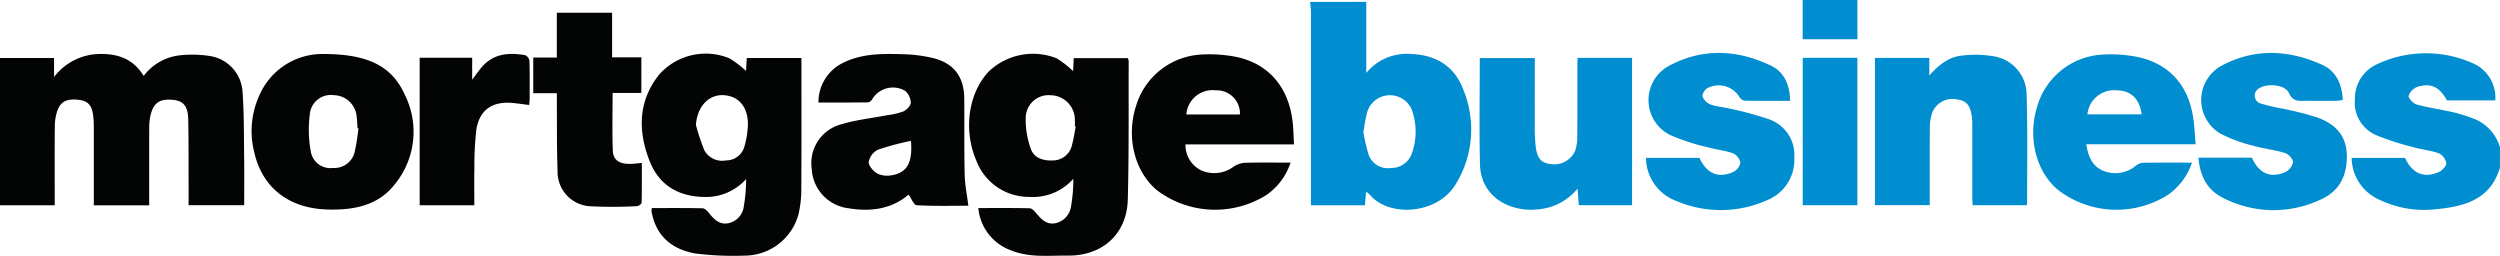
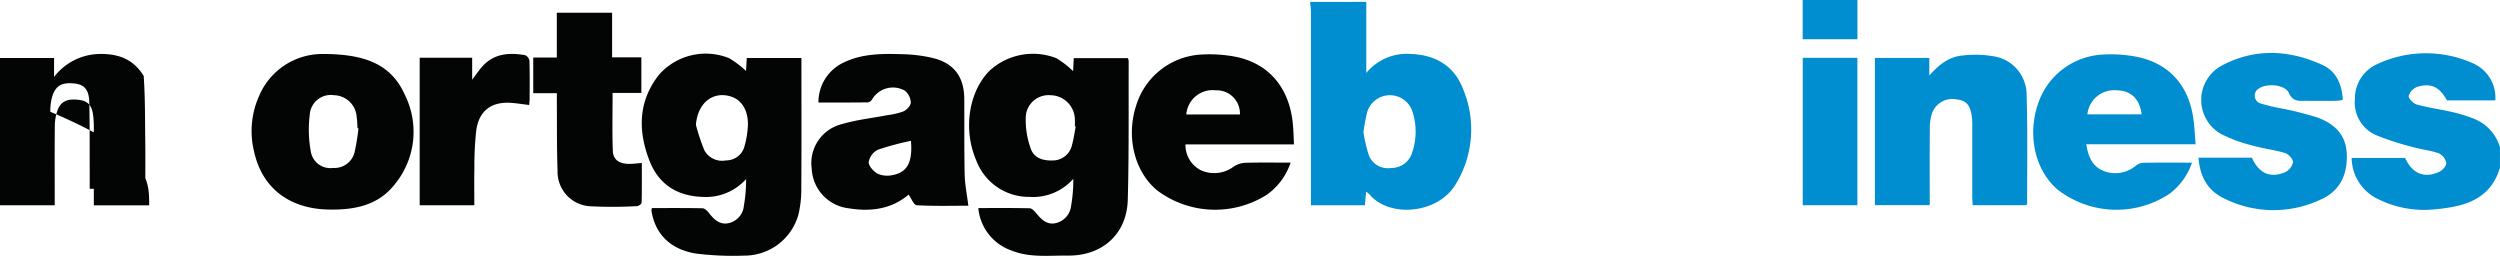
<svg xmlns="http://www.w3.org/2000/svg" width="353.132" height="36.138" viewBox="0 0 353.132 36.138">
  <g id="Group_32" data-name="Group 32" transform="translate(-135.148 -280.426)">
    <g id="Group_23" data-name="Group 23">
      <path id="Path_113" data-name="Path 113" d="M328.139,280.692V290.73a7.411,7.411,0,0,1,6.309-2.679c3.574.136,6.178,1.743,7.412,5.075a14.756,14.756,0,0,1-1.075,13.3c-2.558,4.3-9.453,4.756-12.175,1.475a4.169,4.169,0,0,0-.5-.4c-.061.708-.11,1.272-.165,1.915h-7.624v-27.3c0-.472-.074-.943-.114-1.415Zm-.4,18.439a24.126,24.126,0,0,0,.7,3.049,2.876,2.876,0,0,0,3.205,1.972,3.05,3.05,0,0,0,2.973-2.173,9.138,9.138,0,0,0,.094-5.634,3.352,3.352,0,0,0-6.431-.126,25.878,25.878,0,0,0-.545,2.912Z" fill="#008ed1" />
      <path id="Path_114" data-name="Path 114" d="M488.274,304.114c-1.406,4.692-5.3,5.54-9.415,5.9a14.56,14.56,0,0,1-7.594-1.366,6.548,6.548,0,0,1-3.941-5.916h7.547c1,2.194,2.678,2.936,4.795,1.981.464-.209,1.051-.848,1.025-1.253a1.905,1.905,0,0,0-1.036-1.374c-1.153-.42-2.416-.528-3.6-.866a38.25,38.25,0,0,1-5.22-1.683,4.988,4.988,0,0,1-3.046-5.1,5.3,5.3,0,0,1,3.162-4.961,16.249,16.249,0,0,1,13.507-.11,5.3,5.3,0,0,1,3.162,5.237h-6.829c-1.062-1.885-2.2-2.484-4.159-1.921a2.035,2.035,0,0,0-1.251,1.283c-.063.344.654,1.089,1.144,1.226,1.613.449,3.289.67,4.926,1.043a21.669,21.669,0,0,1,2.866.862,6.2,6.2,0,0,1,3.963,4.149Z" fill="#008ed1" />
-       <path id="Path_115" data-name="Path 115" d="M156.221,309.431H148.4V298.31a12.537,12.537,0,0,0-.106-1.666c-.19-1.382-.77-1.971-2.022-2.116-1.637-.189-2.543.212-3.014,1.518a6.85,6.85,0,0,0-.364,2.213c-.038,3.266-.016,6.532-.016,9.8v1.357h-7.735v-20.8h7.641v2.678a8.259,8.259,0,0,1,6.439-3.245c2.581-.045,4.735.682,6.221,3.1a7.392,7.392,0,0,1,4.852-2.877,15.855,15.855,0,0,1,4.4.052,5.446,5.446,0,0,1,4.718,5.144c.218,3.052.18,6.124.221,9.188.03,2.224.006,4.449.006,6.756h-7.854v-3.129c-.012-3.027.012-6.054-.056-9.079-.04-1.787-.7-2.524-2.12-2.67-1.9-.194-2.785.4-3.215,2.227a7.948,7.948,0,0,0-.171,1.774C156.214,302.115,156.221,305.7,156.221,309.431Z" fill="#030504" />
+       <path id="Path_115" data-name="Path 115" d="M156.221,309.431H148.4V298.31a12.537,12.537,0,0,0-.106-1.666c-.19-1.382-.77-1.971-2.022-2.116-1.637-.189-2.543.212-3.014,1.518a6.85,6.85,0,0,0-.364,2.213c-.038,3.266-.016,6.532-.016,9.8v1.357h-7.735v-20.8h7.641v2.678a8.259,8.259,0,0,1,6.439-3.245c2.581-.045,4.735.682,6.221,3.1c.218,3.052.18,6.124.221,9.188.03,2.224.006,4.449.006,6.756h-7.854v-3.129c-.012-3.027.012-6.054-.056-9.079-.04-1.787-.7-2.524-2.12-2.67-1.9-.194-2.785.4-3.215,2.227a7.948,7.948,0,0,0-.171,1.774C156.214,302.115,156.221,305.7,156.221,309.431Z" fill="#030504" />
      <path id="Path_116" data-name="Path 116" d="M273.338,309.814c2.471,0,4.868-.023,7.263.03.3.007.645.374.876.651.738.881,1.5,1.736,2.8,1.449a2.826,2.826,0,0,0,2.169-2.451,20.973,20.973,0,0,0,.307-3.81,7.583,7.583,0,0,1-6.219,2.554,7.93,7.93,0,0,1-7.5-5.182c-1.858-4.329-1.063-9.649,1.876-12.624a9.063,9.063,0,0,1,9.475-1.776,13.585,13.585,0,0,1,2.343,1.82c.025-.522.054-1.132.088-1.839h7.652a1.72,1.72,0,0,1,.11.43c-.026,6.525.048,13.052-.127,19.573-.129,4.827-3.58,7.938-8.45,7.889-2.7-.027-5.422.333-8.059-.743A7.026,7.026,0,0,1,273.338,309.814ZM287.09,298.3l-.113-.021c0-.278.018-.557,0-.833a3.486,3.486,0,0,0-3.4-3.568h-.029a3.224,3.224,0,0,0-3.5,2.919,3.121,3.121,0,0,0-.013.348,11.836,11.836,0,0,0,.7,4.246c.45,1.377,1.766,1.755,3.124,1.7a2.779,2.779,0,0,0,2.726-2.245c.226-.83.347-1.695.511-2.546Z" fill="#030504" />
      <path id="Path_117" data-name="Path 117" d="M248.352,288.622v1.23c0,5.732.022,11.464-.018,17.2a15.408,15.408,0,0,1-.4,3.662,7.911,7.911,0,0,1-7.621,5.819,42.451,42.451,0,0,1-6.929-.3c-3.124-.535-5.426-2.283-6.137-5.593a4.152,4.152,0,0,1-.078-.47,1.831,1.831,0,0,1,.059-.354c2.373,0,4.768-.024,7.162.03.3.007.663.369.887.651.722.914,1.511,1.725,2.8,1.448a2.768,2.768,0,0,0,2.147-2.458,21.129,21.129,0,0,0,.311-3.766,7.6,7.6,0,0,1-6.047,2.522c-3.683-.1-6.313-1.77-7.617-5.159-1.636-4.254-1.579-8.44,1.426-12.173a8.8,8.8,0,0,1,9.856-2.26,13.859,13.859,0,0,1,2.375,1.8l.1-1.831Zm-14.9,9.466a29.986,29.986,0,0,0,1.187,3.562,2.855,2.855,0,0,0,3.052,1.435,2.681,2.681,0,0,0,2.634-2.052,13.162,13.162,0,0,0,.467-2.924c.053-2.062-.868-3.545-2.343-4.031-2.612-.858-4.791.936-5,4.01Z" fill="#030504" />
      <path id="Path_118" data-name="Path 118" d="M407.668,288.612v2.481c1.4-1.582,2.841-2.671,4.69-2.824a15.408,15.408,0,0,1,4.507.126,5.509,5.509,0,0,1,4.548,5.338c.157,5.165.065,10.338.073,15.508,0,.031-.044.062-.126.172h-7.568c-.02-.423-.055-.841-.055-1.259v-9.909a9.545,9.545,0,0,0-.057-1.31c-.242-1.694-.765-2.29-2.111-2.462a3.057,3.057,0,0,0-3.494,1.89,6.484,6.484,0,0,0-.331,2.1c-.032,3.618-.015,7.237-.015,10.942h-7.743V288.611Z" fill="#008ed1" />
      <path id="Path_119" data-name="Path 119" d="M271.931,309.486c-2.363,0-4.839.068-7.3-.069-.4-.022-.744-.955-1.143-1.506-2.356,2.031-5.317,2.462-8.473,1.936a5.9,5.9,0,0,1-5.207-5.557,5.675,5.675,0,0,1,4.185-6.312c2.088-.627,4.3-.859,6.449-1.278a10.34,10.34,0,0,0,2.322-.54c.464-.213,1.039-.819,1.038-1.248a2.312,2.312,0,0,0-.835-1.675,3.414,3.414,0,0,0-4.61,1.194.923.923,0,0,1-.593.454c-2.308.032-4.617.021-7.009.021a6.179,6.179,0,0,1,3.56-5.648c2.7-1.306,5.589-1.259,8.468-1.172a20.686,20.686,0,0,1,4.034.51c3.025.7,4.511,2.635,4.536,5.746.029,3.581-.022,7.163.059,10.743C271.44,306.493,271.734,307.895,271.931,309.486Zm-8.109-9.166a39.184,39.184,0,0,0-4.665,1.253,2.421,2.421,0,0,0-1.3,1.744c-.027.546.682,1.325,1.265,1.647a3.364,3.364,0,0,0,2.081.2c2.11-.383,2.877-1.845,2.619-4.843Z" fill="#030504" />
-       <path id="Path_120" data-name="Path 120" d="M358,288.6h7.681v20.809h-7.524c-.052-.7-.1-1.393-.174-2.339a8.062,8.062,0,0,1-5.728,2.941c-3.672.371-7.945-1.638-8.057-6.385-.117-4.969-.026-9.942-.026-15h7.771c0,3.092-.011,6.148.005,9.2a24.571,24.571,0,0,0,.141,3.452c.244,1.649.886,2.226,2.247,2.341a3.211,3.211,0,0,0,3.345-2,6.233,6.233,0,0,0,.261-1.875c.024-3.465.011-6.929.014-10.394C357.956,289.12,357.982,288.885,358,288.6Z" fill="#008ed1" />
      <path id="Path_121" data-name="Path 121" d="M180.8,288.052c5.811.012,9.577,1.392,11.52,5.74a11.686,11.686,0,0,1-1.356,12.6c-2.345,3.066-5.766,3.7-9.349,3.634-5.6-.094-9.421-3.037-10.561-8.125a12.111,12.111,0,0,1,.656-7.836A9.7,9.7,0,0,1,180.8,288.052Zm4.977,10.5-.129-.016c-.036-.515-.037-1.035-.115-1.544a3.287,3.287,0,0,0-3.2-3.119,2.98,2.98,0,0,0-3.4,2.485c-.014.091-.024.184-.03.277a16.933,16.933,0,0,0,.143,5.158,2.792,2.792,0,0,0,3.135,2.355,2.933,2.933,0,0,0,3.1-2.436,31.752,31.752,0,0,0,.5-3.155Z" fill="#030504" />
      <path id="Path_122" data-name="Path 122" d="M317.928,300.824H302.6a3.991,3.991,0,0,0,2.126,3.623,4.558,4.558,0,0,0,4.667-.478,3.346,3.346,0,0,1,1.588-.547c2.108-.062,4.219-.025,6.465-.025a8.99,8.99,0,0,1-3.359,4.538,13.639,13.639,0,0,1-15.506-.629c-3.211-2.68-4.4-7.568-2.926-12.036a10.185,10.185,0,0,1,9.143-7.138,19.693,19.693,0,0,1,4.889.314c4.826.976,7.707,4.541,8.107,9.791C317.86,299.055,317.88,299.872,317.928,300.824Zm-7.636-4.228a3.279,3.279,0,0,0-3.14-3.412c-.092,0-.185,0-.277,0a3.718,3.718,0,0,0-4.139,3.244c-.007.056-.013.112-.017.168Z" fill="#030504" />
      <path id="Path_123" data-name="Path 123" d="M444.775,303.4a9.168,9.168,0,0,1-3.234,4.437,13.559,13.559,0,0,1-15.786-.66c-3.12-2.695-4.242-7.554-2.766-11.976a10.158,10.158,0,0,1,9.08-7.06,19.291,19.291,0,0,1,5.007.328c4.537.963,7.264,4.084,7.9,8.789.153,1.129.2,2.271.316,3.545H429.846c.257,1.709.823,3.1,2.384,3.743a4.5,4.5,0,0,0,4.539-.657,2.024,2.024,0,0,1,1.019-.468C440.069,303.378,442.349,303.4,444.775,303.4Zm-14.78-6.825h7.663c-.262-2.176-1.524-3.366-3.51-3.389A3.792,3.792,0,0,0,430,296.573Z" fill="#008ed1" />
      <path id="Path_124" data-name="Path 124" d="M445.688,302.694h7.542c.973,2.184,2.564,2.942,4.673,2.067a2.076,2.076,0,0,0,1.14-1.415c.031-.42-.623-1.149-1.111-1.3-1.484-.457-3.059-.614-4.552-1.048a20.327,20.327,0,0,1-4.58-1.692,5.516,5.516,0,0,1,0-9.515c4.7-2.589,9.635-2.38,14.431-.177,1.916.88,2.723,2.712,2.845,4.92a6.315,6.315,0,0,1-.888.132c-1.4.014-2.8.018-4.208,0-.985-.01-1.917.229-2.522-1.113-.542-1.2-3.153-1.4-4.252-.617a1.159,1.159,0,0,0,.349,2.132,26.4,26.4,0,0,0,2.912.684,46.79,46.79,0,0,1,4.991,1.262c2.36.851,4.056,2.37,4.177,5.118.131,2.96-.964,5.3-3.725,6.5a15.588,15.588,0,0,1-13.689-.222C446.926,307.283,445.9,305.316,445.688,302.694Z" fill="#008ed1" />
-       <path id="Path_125" data-name="Path 125" d="M388,294.672c-2.206,0-4.323.02-6.439-.026a1.153,1.153,0,0,1-.747-.568,3.42,3.42,0,0,0-4.594-1.144c-.328.234-.681.883-.571,1.17a2.092,2.092,0,0,0,1.135,1.09c.857.3,1.8.352,2.692.574a45.21,45.21,0,0,1,5.425,1.469,5.315,5.315,0,0,1,3.7,5.437,6.141,6.141,0,0,1-3.778,6,15.988,15.988,0,0,1-12.832.159,6.559,6.559,0,0,1-4.344-6.111h7.543c1.052,2.205,2.6,2.918,4.714,2.026a1.922,1.922,0,0,0,1.081-1.321,1.835,1.835,0,0,0-1.042-1.342c-1.114-.41-2.339-.511-3.489-.839a29.861,29.861,0,0,1-5.331-1.72,5.5,5.5,0,0,1-.227-9.8c4.711-2.535,9.659-2.322,14.418-.016C387.191,290.609,387.987,292.444,388,294.672Z" fill="#008ed1" />
      <path id="Path_126" data-name="Path 126" d="M213.806,293.592h-3.335V288.55H213.8v-6.326h7.809v6.3h4.133v5.031h-4.061c0,2.8-.072,5.491.032,8.178.05,1.283.907,1.838,2.351,1.844.513,0,1.027-.073,1.745-.129,0,1.912.019,3.76-.03,5.605,0,.177-.423.486-.655.492a62.6,62.6,0,0,1-6.469.022,4.874,4.874,0,0,1-4.75-4.993l0-.061c-.116-3.139-.078-6.284-.1-9.426C213.8,294.624,213.806,294.154,213.806,293.592Z" fill="#030504" />
      <path id="Path_127" data-name="Path 127" d="M194.428,288.583h7.416v3.1c.523-.7.833-1.141,1.171-1.562,1.7-2.12,3.867-2.306,6.289-1.909a1.054,1.054,0,0,1,.628.786c.058,1.788.033,3.579.029,5.369,0,.274-.039.548-.065.891-.854-.1-1.667-.235-2.486-.3-2.795-.216-4.575,1.066-4.981,3.828a45.149,45.149,0,0,0-.272,5.466c-.041,1.7-.009,3.4-.009,5.167h-7.72Z" fill="#030504" />
      <path id="Path_128" data-name="Path 128" d="M389.789,288.592h7.719v20.822h-7.719Z" fill="#008ed1" />
    </g>
    <rect id="Rectangle_3" data-name="Rectangle 3" width="7.737" height="5.542" transform="translate(389.78 280.426)" fill="#008ed1" />
  </g>
</svg>